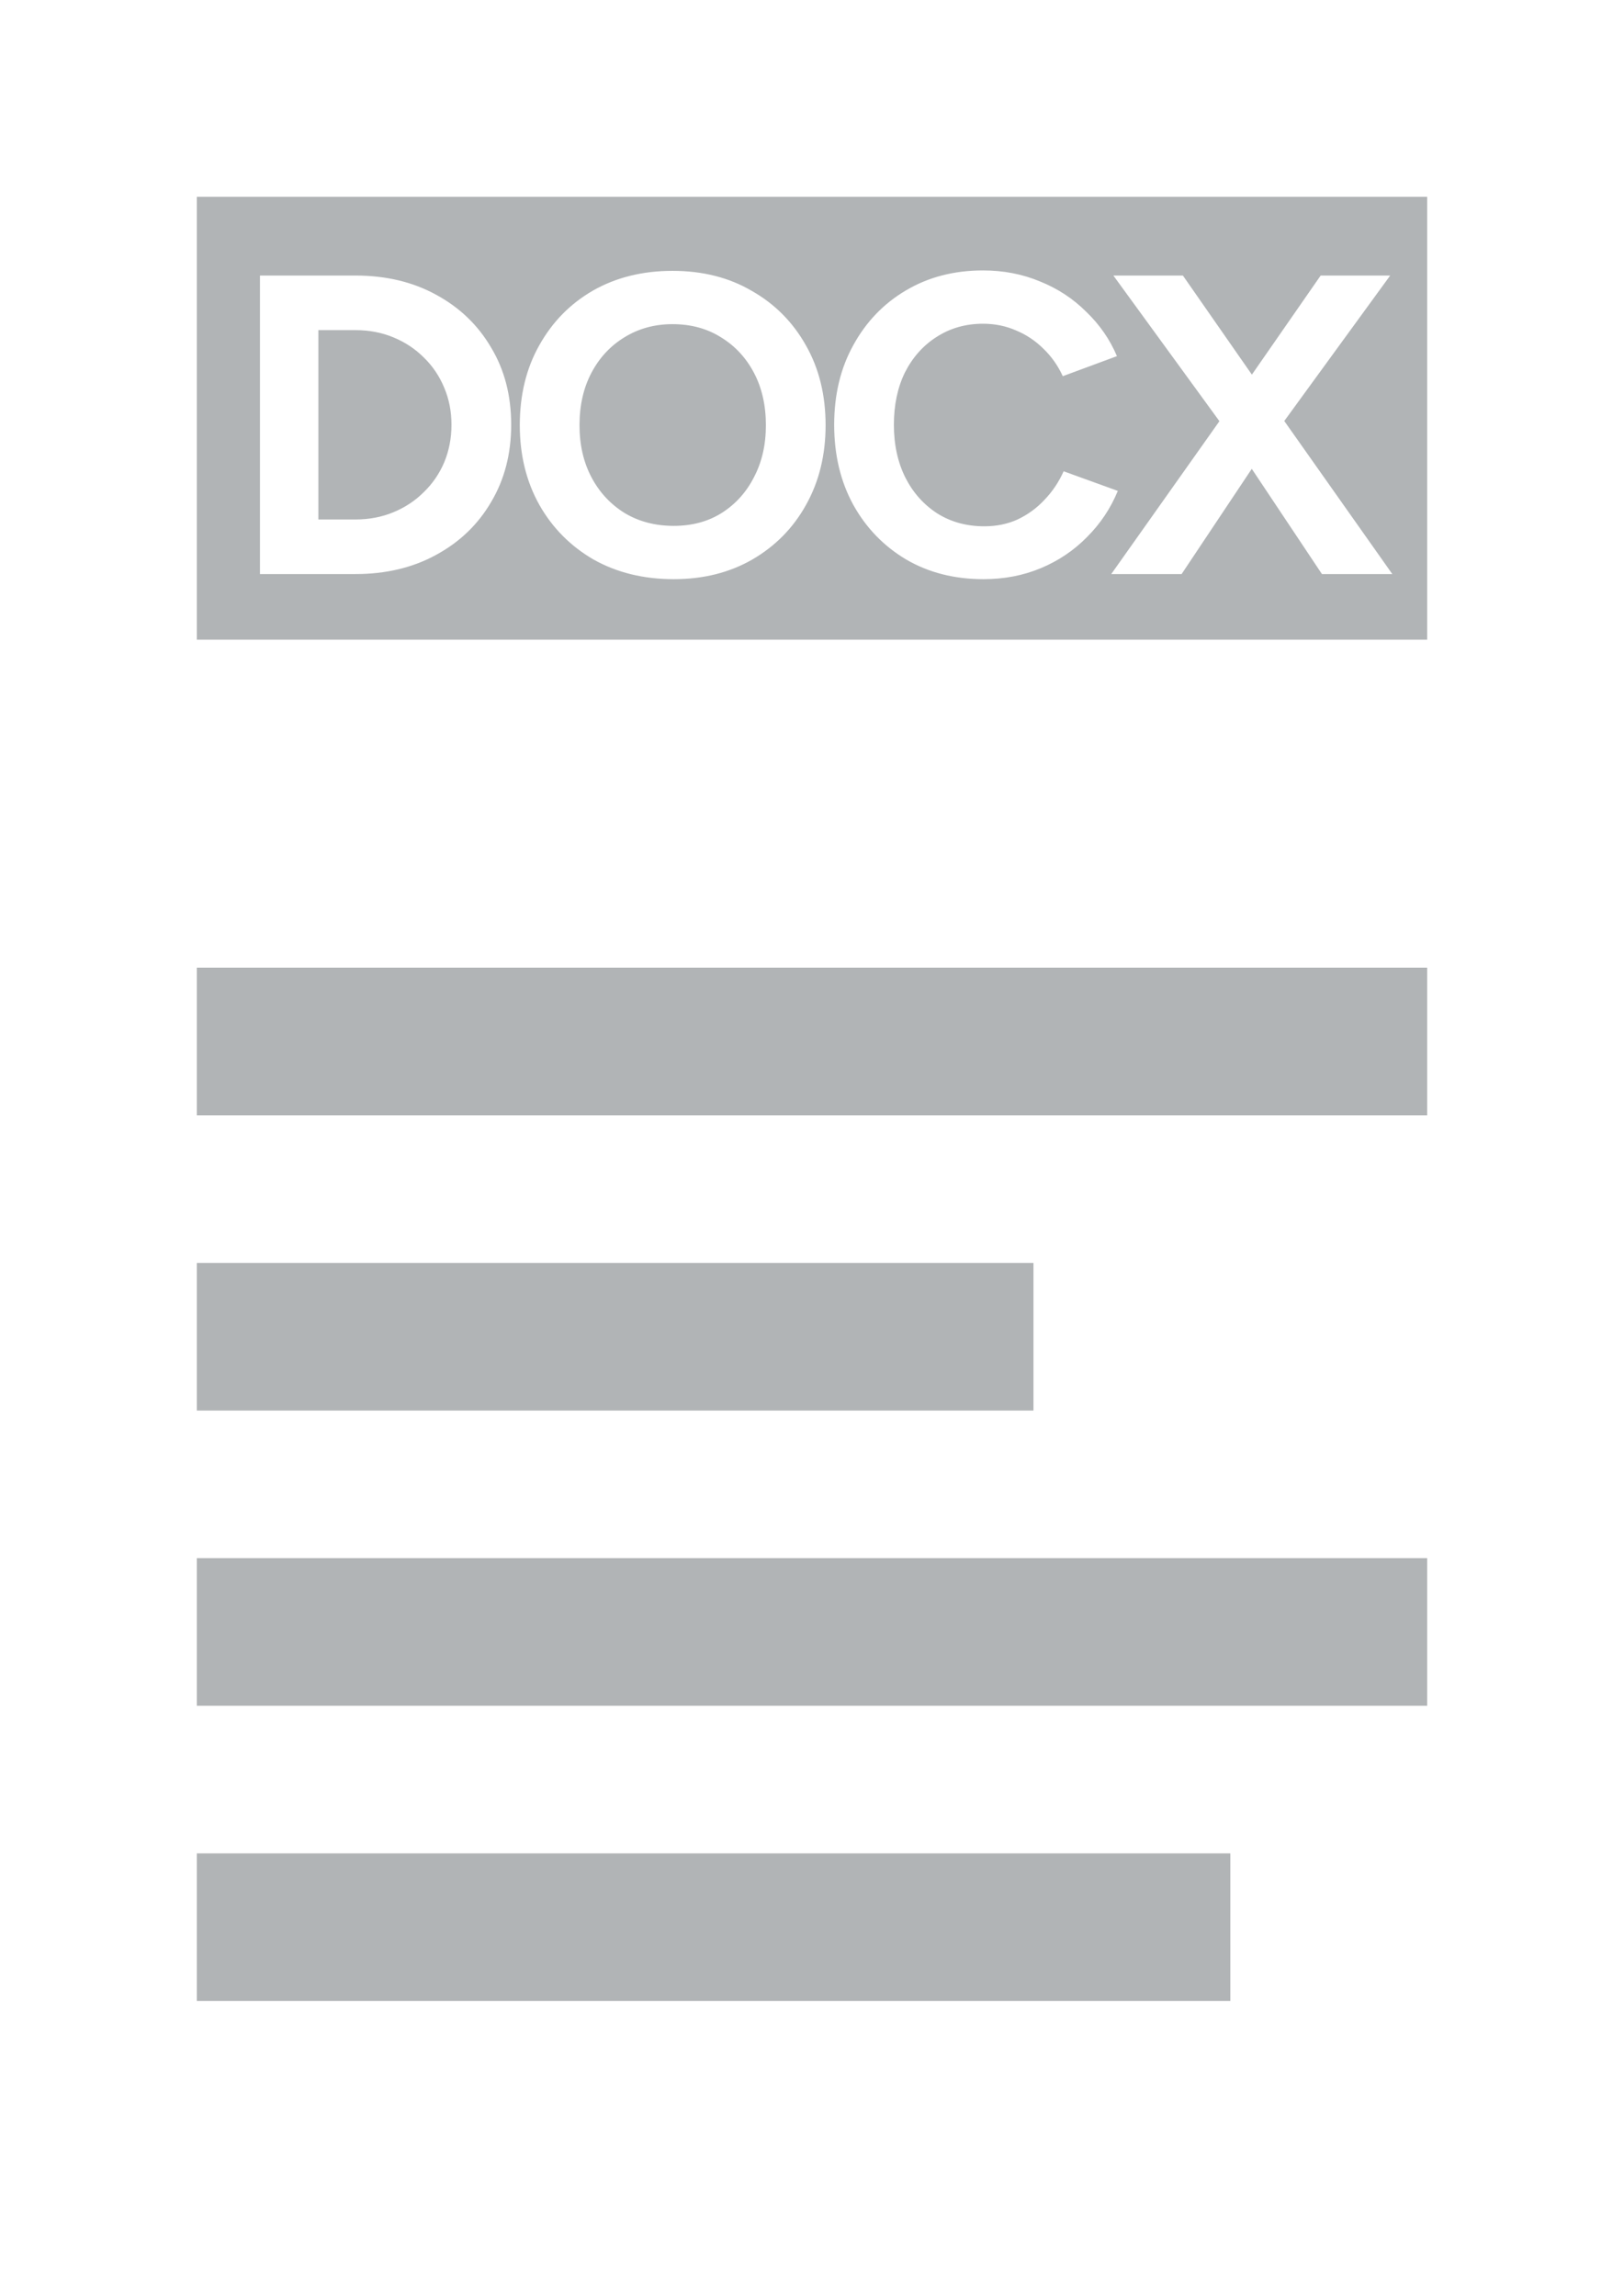
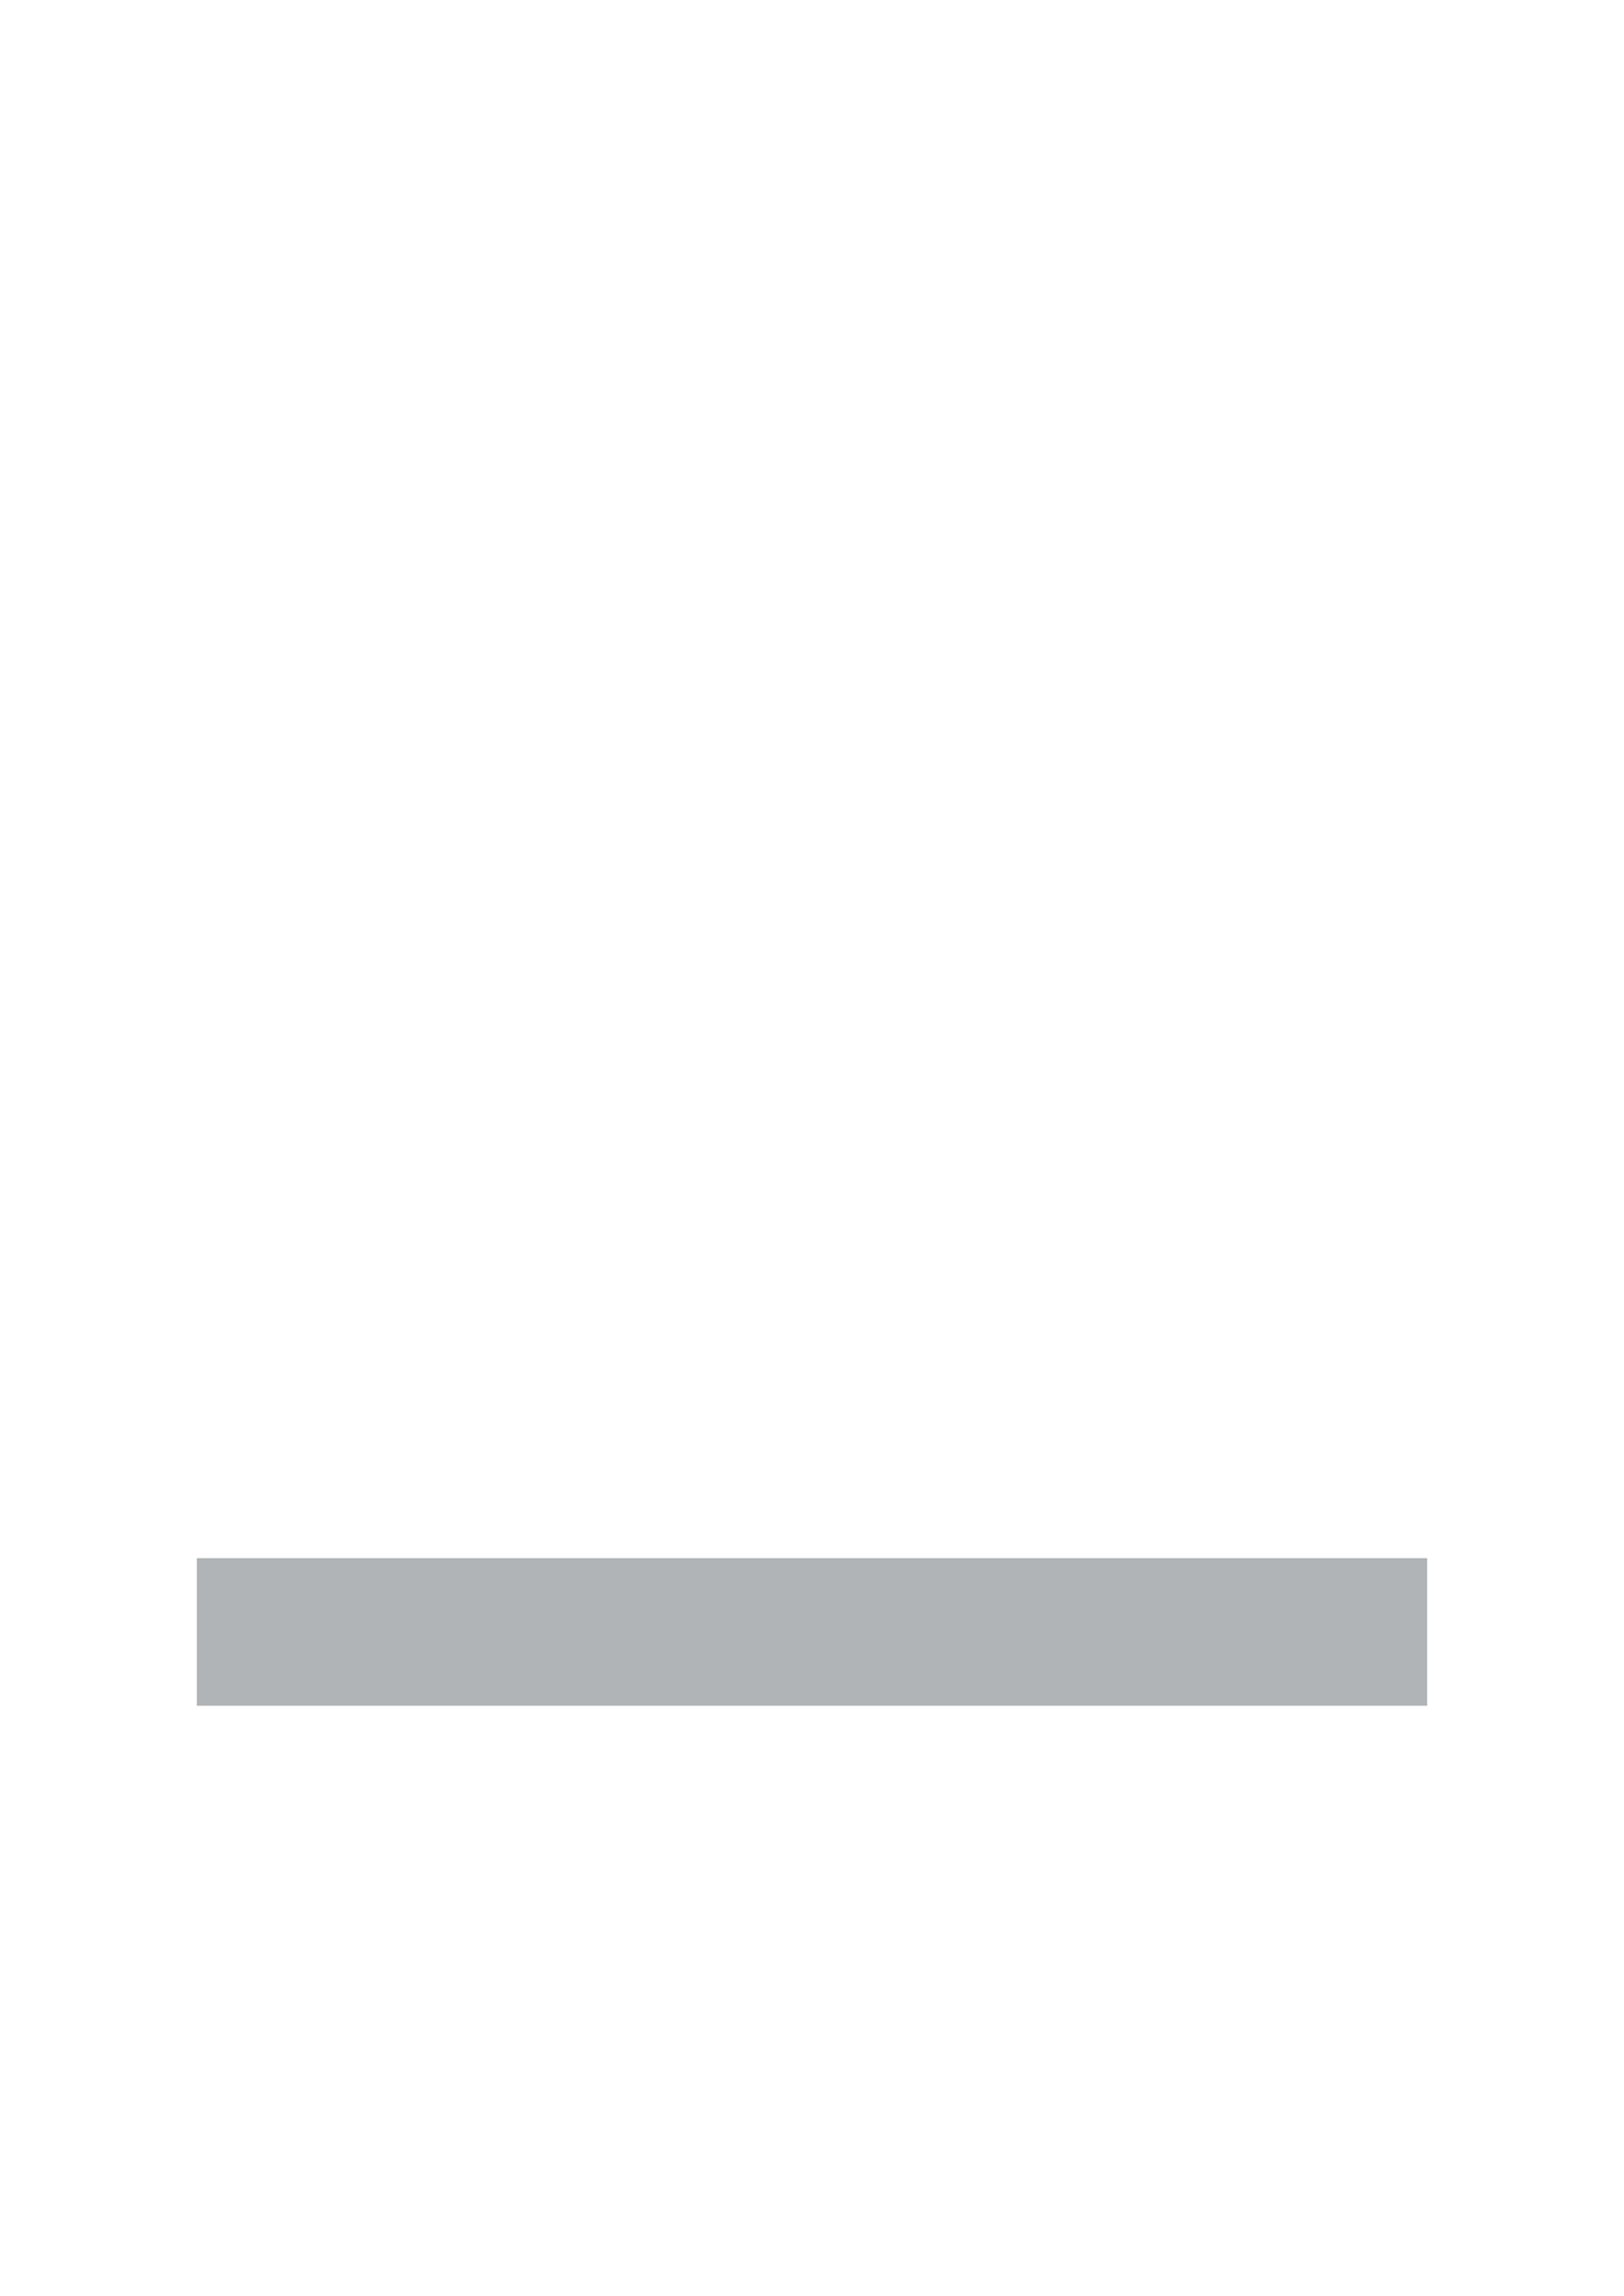
<svg xmlns="http://www.w3.org/2000/svg" width="99" height="140" viewBox="0 0 99 140" fill="none">
  <rect width="99" height="140" fill="white" />
  <rect width="99" height="140" fill="white" />
-   <rect x="12" y="59" width="75" height="9" fill="#B1B4B6" />
-   <rect x="12" y="77" width="51" height="9" fill="#B1B4B6" />
  <rect x="12" y="95" width="75" height="9" fill="#B1B4B6" />
-   <rect x="12" y="113" width="63" height="9" fill="#B1B4B6" />
-   <rect x="12" y="12" width="75" height="27" fill="#B1B4B6" />
-   <path d="M15.848 35V16.8H21.672C23.526 16.8 25.165 17.19 26.586 17.97C28.024 18.75 29.142 19.825 29.94 21.194C30.755 22.546 31.162 24.115 31.162 25.9C31.162 27.668 30.755 29.237 29.94 30.606C29.142 31.975 28.024 33.05 26.586 33.83C25.165 34.61 23.526 35 21.672 35H15.848ZM19.41 31.672H21.672C22.504 31.672 23.275 31.525 23.986 31.23C24.697 30.935 25.312 30.528 25.832 30.008C26.369 29.488 26.785 28.881 27.08 28.188C27.375 27.477 27.522 26.715 27.522 25.9C27.522 25.085 27.375 24.331 27.08 23.638C26.785 22.927 26.369 22.312 25.832 21.792C25.312 21.272 24.697 20.865 23.986 20.57C23.275 20.275 22.504 20.128 21.672 20.128H19.41V31.672ZM41.073 35.312C39.236 35.312 37.606 34.913 36.185 34.116C34.781 33.301 33.68 32.192 32.883 30.788C32.086 29.367 31.687 27.746 31.687 25.926C31.687 24.071 32.086 22.442 32.883 21.038C33.68 19.617 34.772 18.507 36.159 17.71C37.563 16.913 39.175 16.514 40.995 16.514C42.832 16.514 44.444 16.921 45.831 17.736C47.235 18.533 48.336 19.643 49.133 21.064C49.93 22.468 50.329 24.089 50.329 25.926C50.329 27.746 49.93 29.367 49.133 30.788C48.353 32.192 47.261 33.301 45.857 34.116C44.47 34.913 42.876 35.312 41.073 35.312ZM41.073 32.062C42.182 32.062 43.153 31.802 43.985 31.282C44.834 30.745 45.493 30.017 45.961 29.098C46.446 28.179 46.689 27.122 46.689 25.926C46.689 24.713 46.446 23.647 45.961 22.728C45.476 21.809 44.808 21.09 43.959 20.57C43.11 20.033 42.122 19.764 40.995 19.764C39.903 19.764 38.924 20.033 38.057 20.57C37.208 21.09 36.54 21.809 36.055 22.728C35.57 23.647 35.327 24.713 35.327 25.926C35.327 27.122 35.57 28.179 36.055 29.098C36.54 30.017 37.216 30.745 38.083 31.282C38.95 31.802 39.946 32.062 41.073 32.062ZM59.952 35.312C58.184 35.312 56.615 34.913 55.246 34.116C53.877 33.301 52.802 32.192 52.022 30.788C51.242 29.367 50.852 27.737 50.852 25.9C50.852 24.063 51.242 22.442 52.022 21.038C52.802 19.617 53.868 18.507 55.22 17.71C56.589 16.895 58.158 16.488 59.926 16.488C61.174 16.488 62.335 16.713 63.41 17.164C64.484 17.597 65.421 18.213 66.218 19.01C67.032 19.79 67.656 20.691 68.09 21.714L64.788 22.936C64.493 22.295 64.103 21.74 63.618 21.272C63.133 20.787 62.578 20.414 61.954 20.154C61.33 19.877 60.654 19.738 59.926 19.738C58.868 19.738 57.924 20.007 57.092 20.544C56.277 21.064 55.636 21.783 55.168 22.702C54.717 23.621 54.492 24.687 54.492 25.9C54.492 27.113 54.726 28.188 55.194 29.124C55.662 30.043 56.312 30.771 57.144 31.308C57.976 31.828 58.929 32.088 60.004 32.088C60.749 32.088 61.425 31.949 62.032 31.672C62.656 31.377 63.202 30.979 63.67 30.476C64.155 29.973 64.545 29.393 64.84 28.734L68.142 29.93C67.709 30.987 67.085 31.923 66.27 32.738C65.472 33.553 64.537 34.185 63.462 34.636C62.387 35.087 61.217 35.312 59.952 35.312ZM67.742 35L74.788 25.042L80.508 16.8H84.746L77.856 26.264L72.032 35H67.742ZM80.586 35L74.762 26.264L67.872 16.8H72.11L77.83 25.016L84.876 35H80.586Z" fill="white" />
</svg>